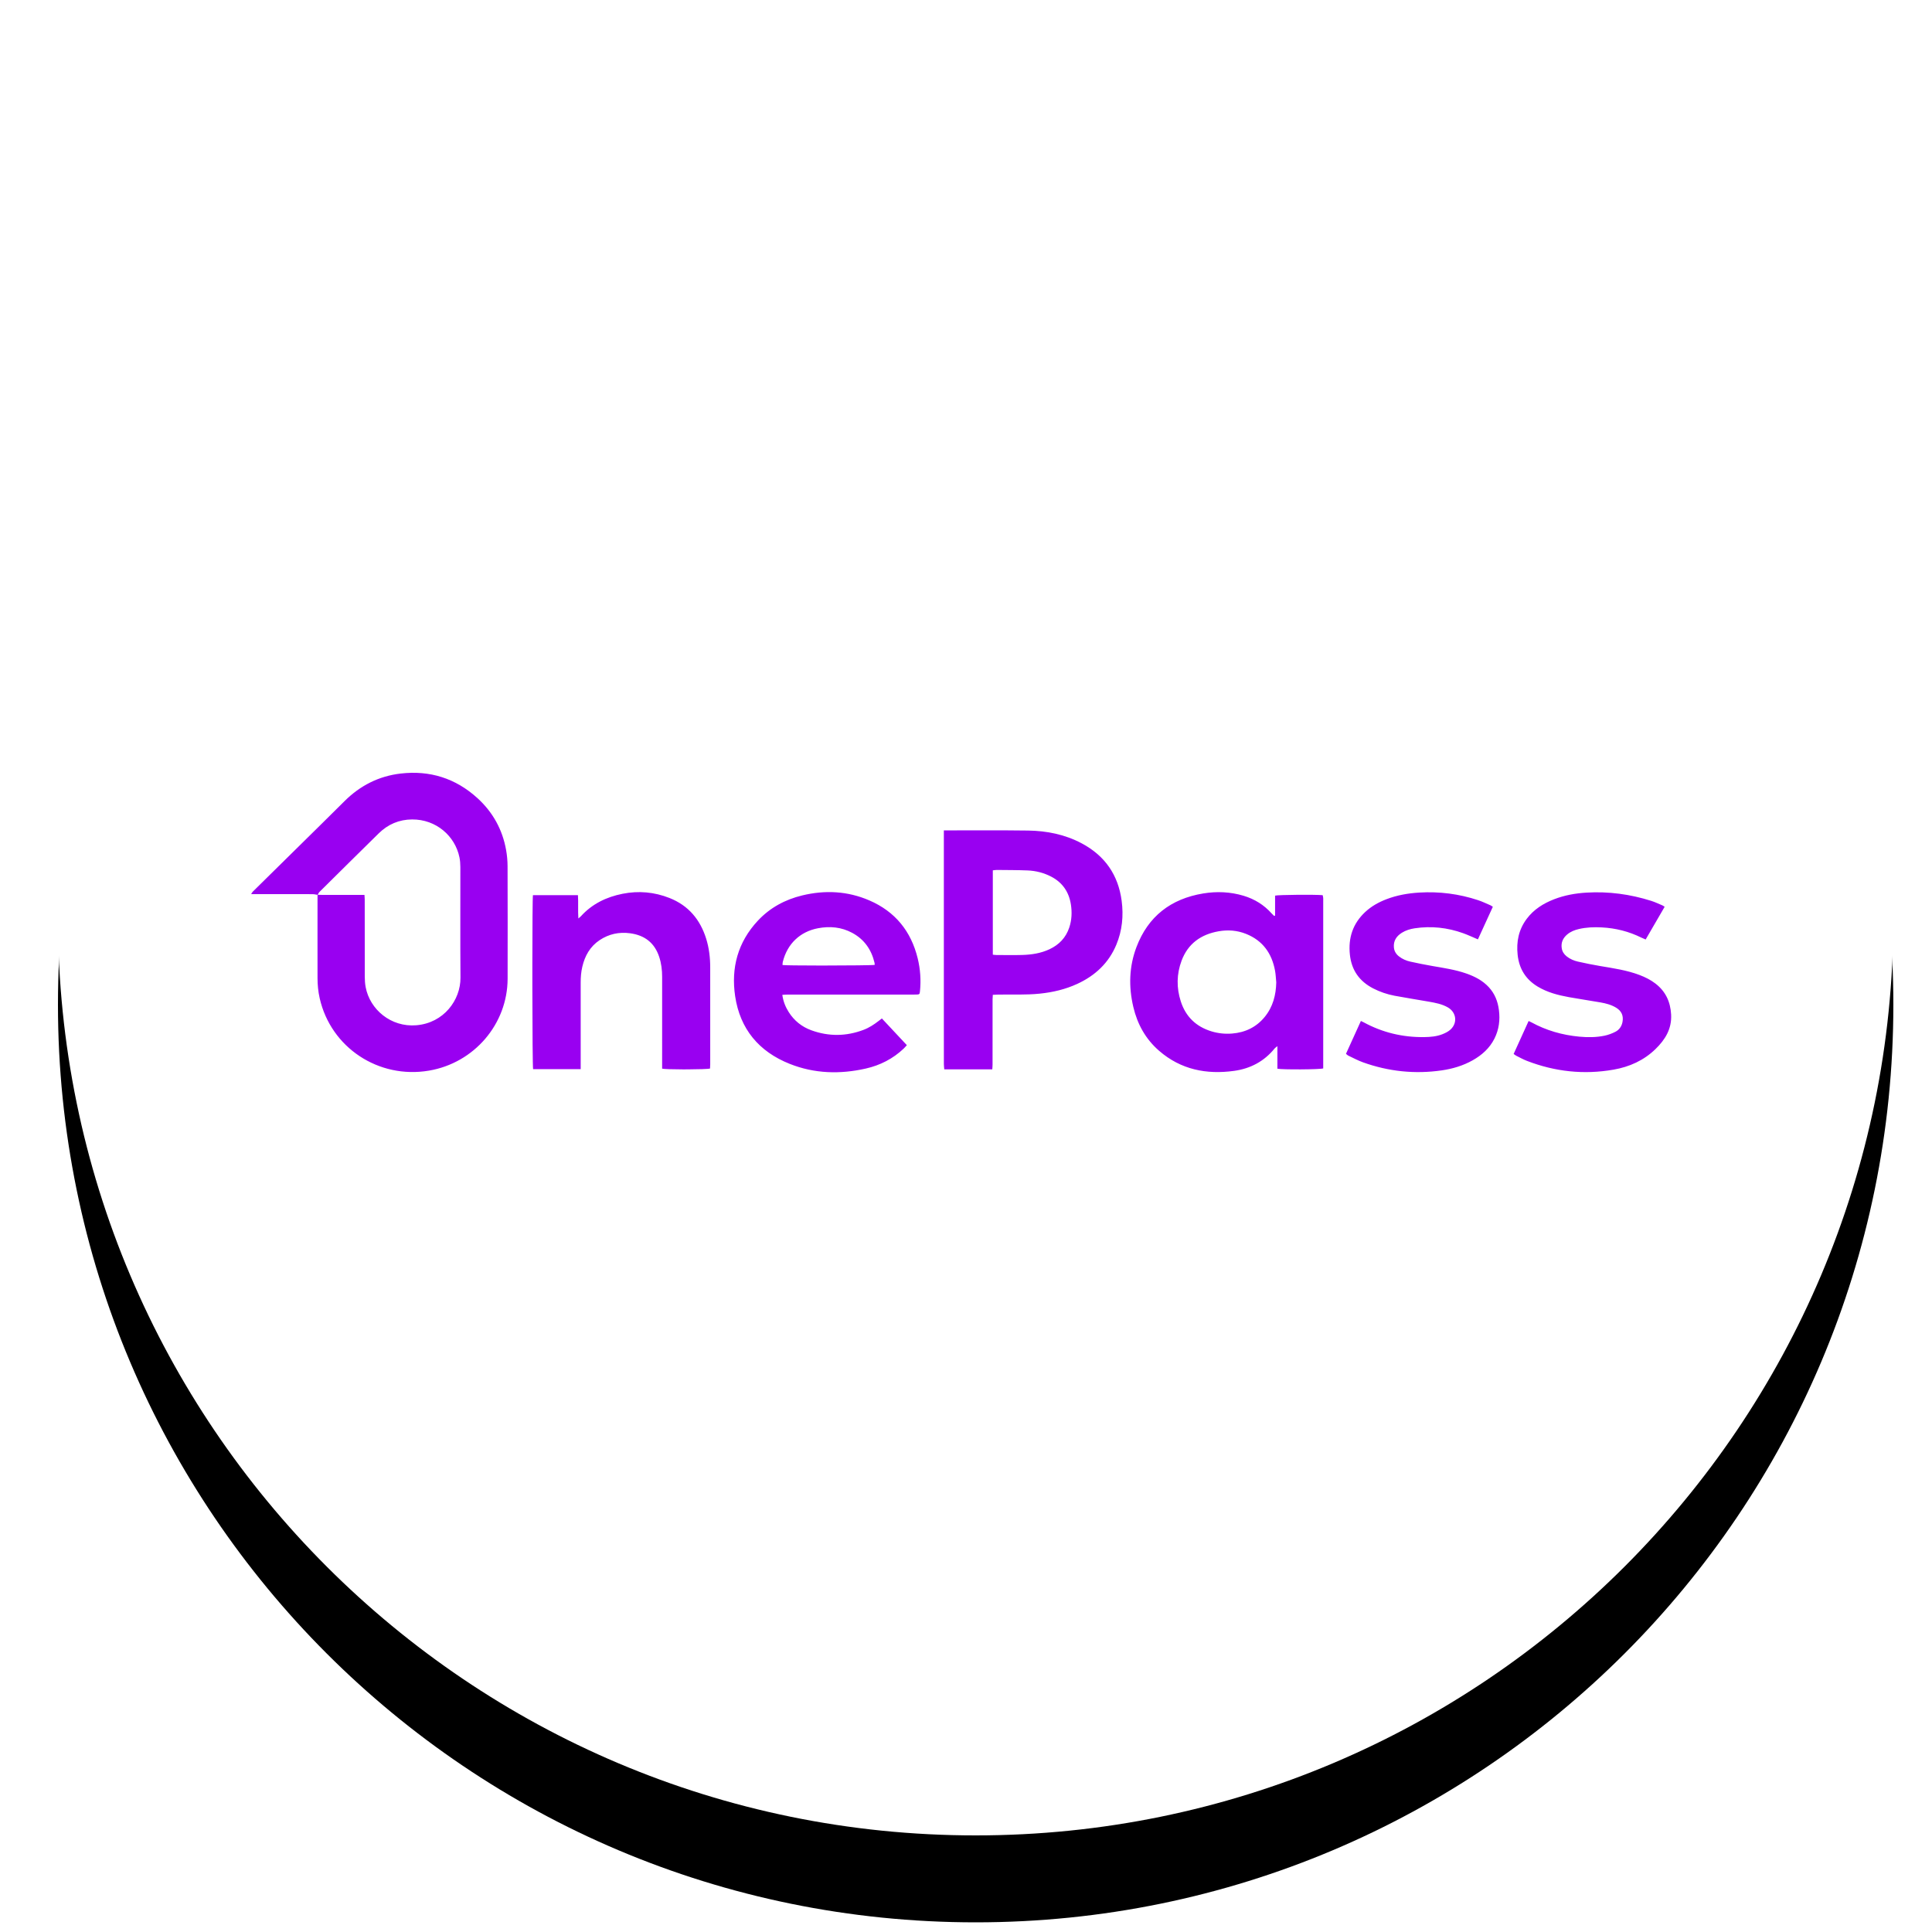
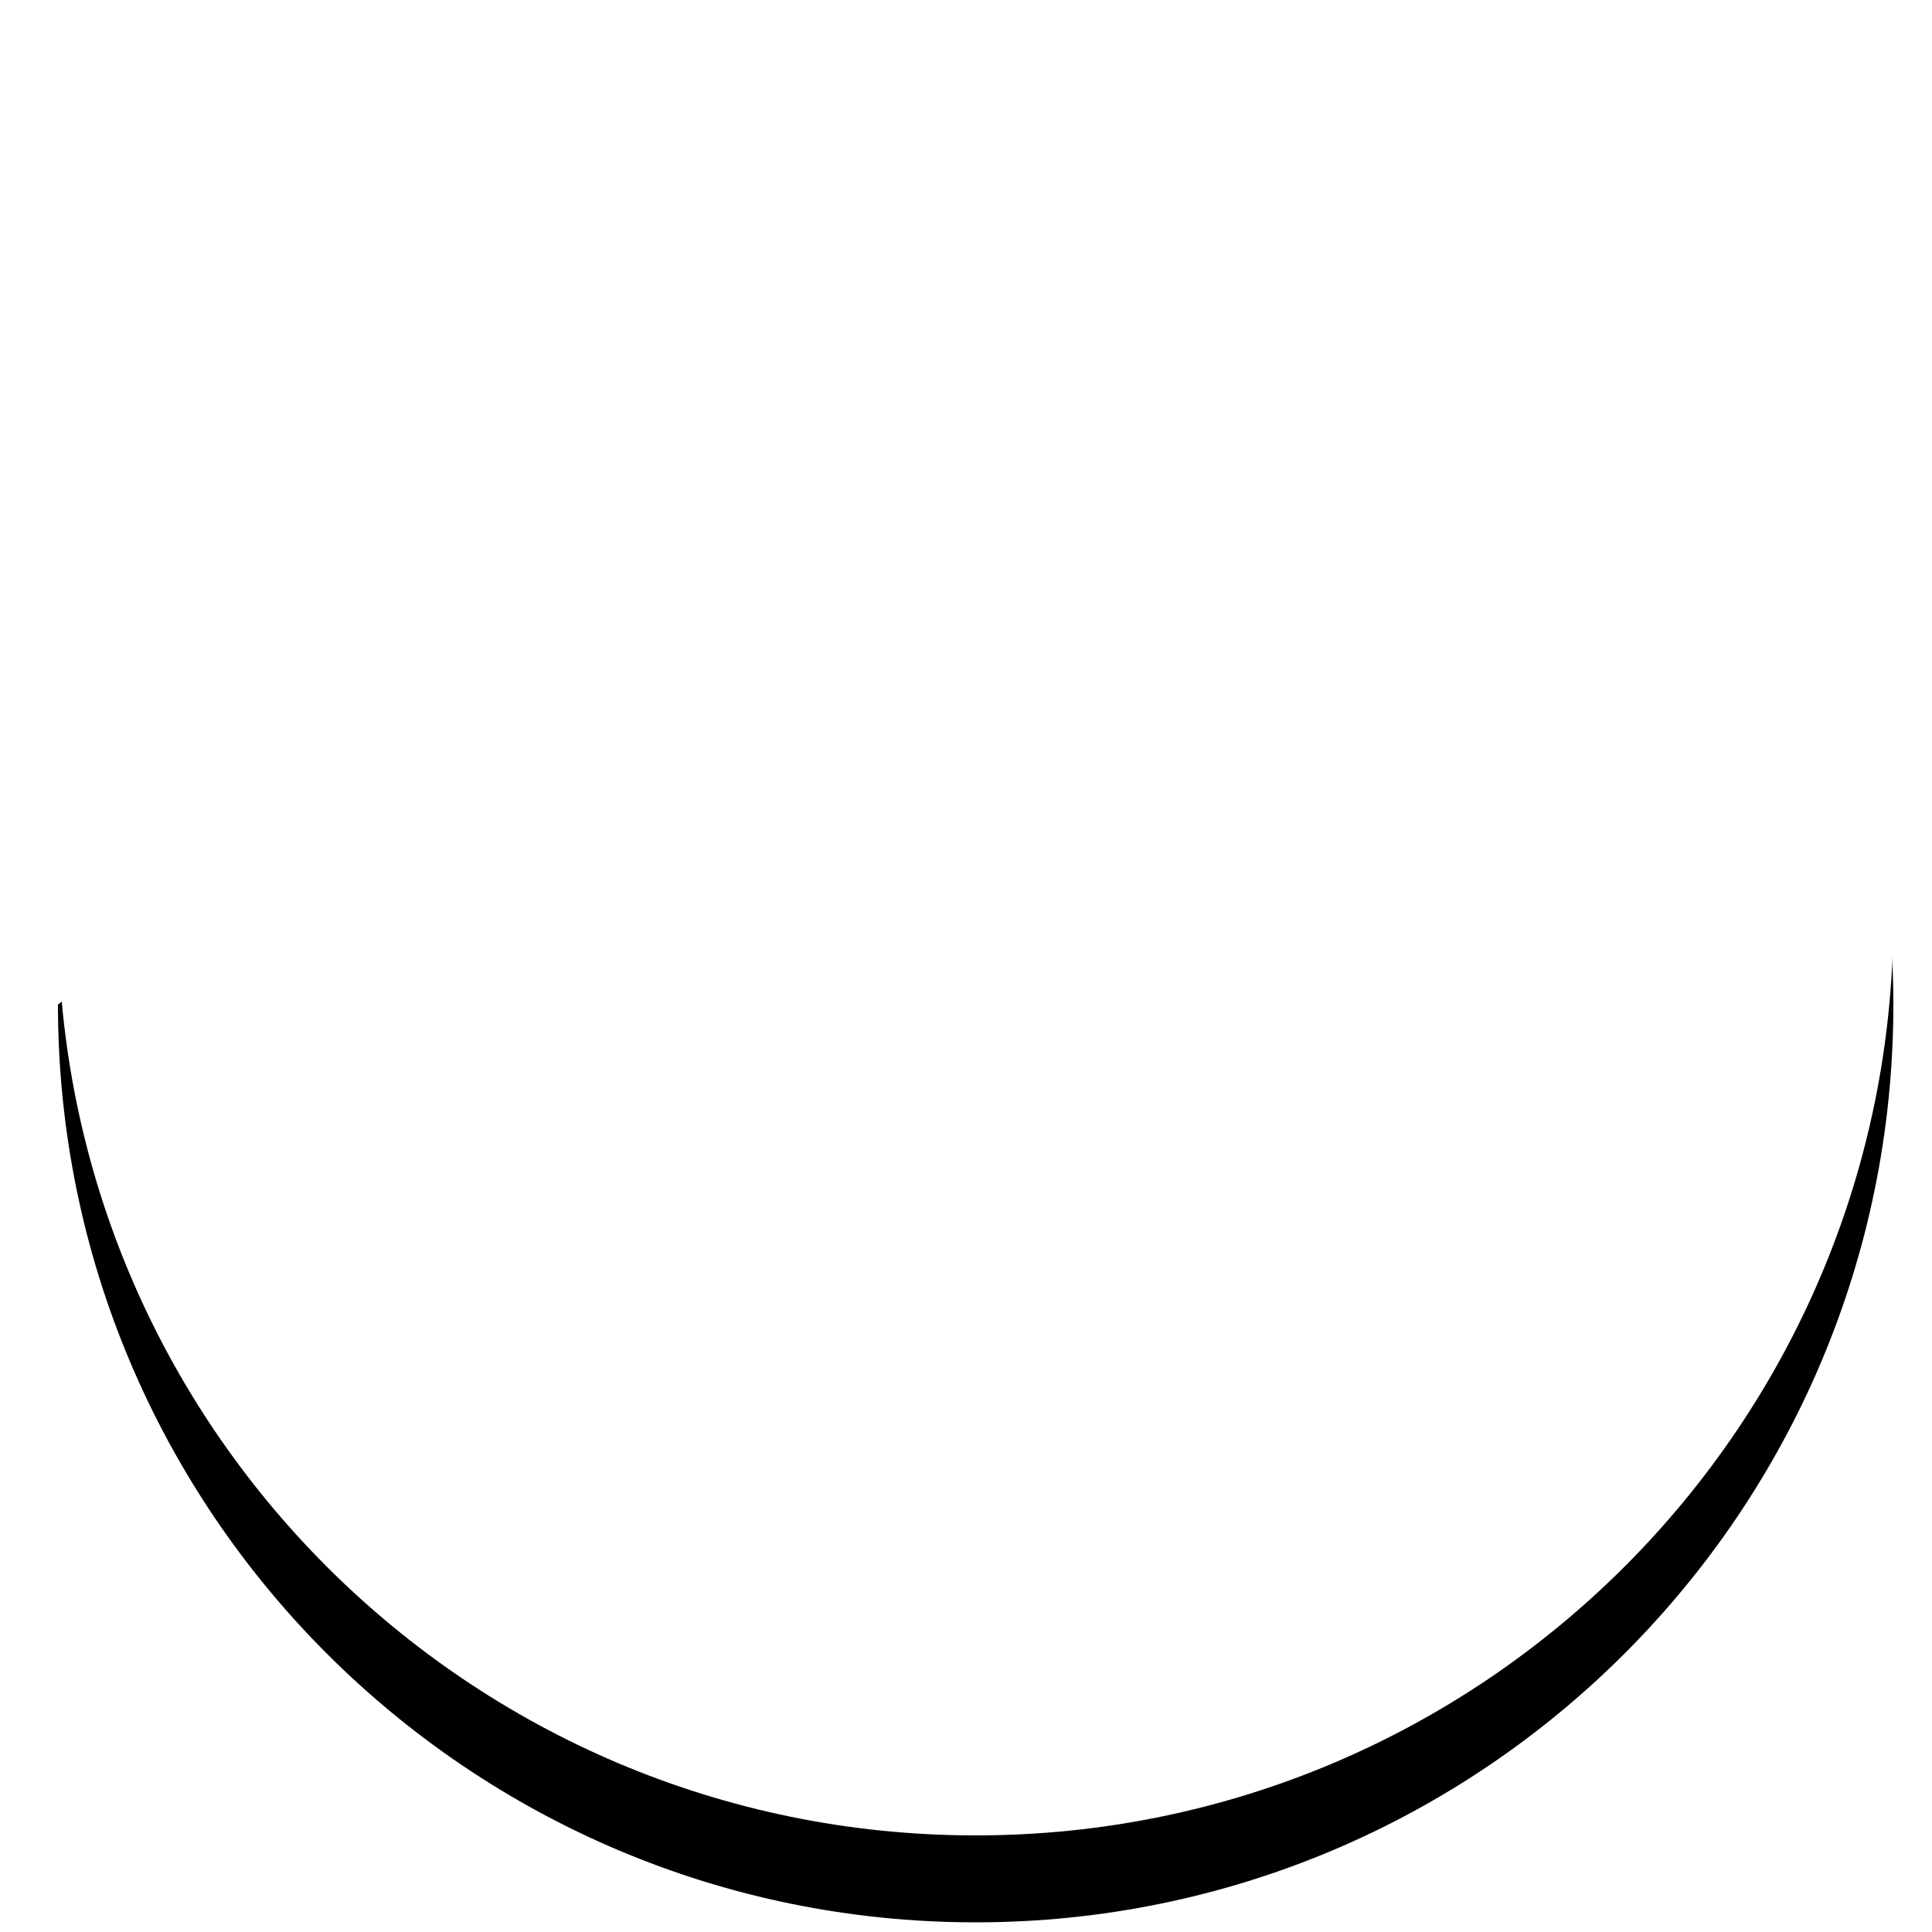
<svg xmlns="http://www.w3.org/2000/svg" xmlns:xlink="http://www.w3.org/1999/xlink" width="200px" height="200px" viewBox="0 0 200 200" version="1.1">
  <title>One-Pass-Logo</title>
  <defs>
-     <path d="M196,95 C196,147.467 153.467,190 101,190 C48.533,190 6,147.467 6,95 C6,42.533 48.533,0 101,0 C126.196,0 150.359,10.009 168.175,27.825 C185.991,45.641 196,69.804 196,95" id="path-1" />
+     <path d="M196,95 C196,147.467 153.467,190 101,190 C48.533,190 6,147.467 6,95 C126.196,0 150.359,10.009 168.175,27.825 C185.991,45.641 196,69.804 196,95" id="path-1" />
    <filter x="-9.5%" y="-4.7%" width="118.9%" height="118.9%" filterUnits="objectBoundingBox" id="filter-2">
      <feOffset dx="0" dy="9" in="SourceAlpha" result="shadowOffsetOuter1" />
      <feGaussianBlur stdDeviation="4.5" in="shadowOffsetOuter1" result="shadowBlurOuter1" />
      <feColorMatrix values="0 0 0 0 0   0 0 0 0 0   0 0 0 0 0  0 0 0 0.131 0" type="matrix" in="shadowBlurOuter1" />
    </filter>
  </defs>
  <g id="One-Pass-Logo" stroke="none" stroke-width="1" fill="none" fill-rule="evenodd">
    <g id="Path">
      <use fill="black" fill-opacity="1" filter="url(#filter-2)" xlink:href="#path-1" />
      <use fill="#FFFFFF" fill-rule="evenodd" xlink:href="#path-1" />
    </g>
-     <path d="M89.992,93.209 C92.675,94.367 94.315,96.408 94.998,99.204 C95.273,100.328 95.352,101.473 95.233,102.628 C95.203,102.918 95.18,102.944 94.883,102.956 C94.768,102.961 94.652,102.958 94.537,102.958 C90.211,102.958 85.885,102.958 81.559,102.959 C81.383,102.959 81.208,102.975 80.986,102.986 C81.082,103.678 81.316,104.246 81.651,104.774 C82.214,105.663 83.004,106.296 83.992,106.655 C85.79,107.309 87.597,107.289 89.39,106.612 C89.969,106.393 90.481,106.058 90.965,105.681 C91.064,105.604 91.164,105.528 91.292,105.43 C92.15,106.348 92.998,107.255 93.877,108.195 C93.76,108.321 93.659,108.446 93.544,108.555 C92.434,109.602 91.117,110.279 89.629,110.616 C86.958,111.22 84.308,111.149 81.751,110.131 C78.553,108.858 76.608,106.514 76.103,103.133 C75.663,100.193 76.379,97.529 78.455,95.307 C79.704,93.97 81.262,93.125 83.044,92.694 C85.413,92.122 87.746,92.239 89.992,93.209 Z M170.931,93.256 C171.331,93.382 171.713,93.567 172.101,93.729 C172.168,93.757 172.225,93.808 172.323,93.872 C171.666,95.002 171.019,96.115 170.358,97.255 C170.196,97.185 170.057,97.133 169.924,97.067 C168.625,96.423 167.251,96.077 165.798,96.004 C165,95.963 164.213,95.992 163.435,96.175 C162.996,96.278 162.58,96.442 162.233,96.738 C161.796,97.109 161.584,97.572 161.669,98.151 C161.722,98.509 161.905,98.785 162.186,99.008 C162.534,99.282 162.936,99.452 163.36,99.548 C164.12,99.719 164.885,99.875 165.653,100.004 C167.026,100.235 168.407,100.433 169.718,100.93 C170.306,101.152 170.865,101.43 171.365,101.813 C172.426,102.627 172.923,103.708 172.994,105.022 C173.073,106.501 172.385,107.621 171.372,108.604 C170.161,109.777 168.684,110.441 167.036,110.729 C163.963,111.268 160.971,110.942 158.068,109.821 C157.878,109.748 157.694,109.661 157.511,109.569 L156.964,109.292 L156.964,109.292 C156.886,109.253 156.819,109.193 156.692,109.105 C157.213,107.958 157.724,106.834 158.242,105.693 C158.364,105.751 158.445,105.784 158.52,105.826 C160.065,106.673 161.721,107.146 163.476,107.313 C164.362,107.397 165.242,107.394 166.111,107.212 C166.493,107.132 166.872,106.989 167.22,106.812 C167.621,106.607 167.873,106.254 167.959,105.802 C168.082,105.151 167.868,104.661 167.299,104.315 C166.8,104.011 166.241,103.868 165.674,103.768 C164.592,103.577 163.503,103.422 162.422,103.226 C161.286,103.02 160.175,102.732 159.175,102.128 C157.93,101.376 157.262,100.277 157.106,98.847 C156.958,97.484 157.213,96.229 158.047,95.116 C158.77,94.15 159.754,93.528 160.87,93.095 C161.951,92.675 163.078,92.473 164.236,92.403 C166.524,92.266 168.753,92.568 170.931,93.256 Z M153.011,93.186 C153.446,93.33 153.861,93.532 154.283,93.712 C154.362,93.745 154.431,93.802 154.538,93.87 C154.02,95.001 153.507,96.121 152.993,97.243 C152.454,97.016 151.97,96.786 151.468,96.606 C149.84,96.022 148.166,95.839 146.448,96.097 C145.977,96.168 145.524,96.305 145.119,96.559 C144.56,96.91 144.237,97.396 144.295,98.075 C144.329,98.461 144.516,98.767 144.823,99.007 C145.171,99.28 145.572,99.452 145.996,99.547 C146.769,99.72 147.546,99.872 148.326,100.008 C149.485,100.209 150.649,100.381 151.765,100.768 C152.656,101.077 153.48,101.497 154.127,102.2 C154.743,102.869 155.053,103.668 155.167,104.557 C155.3,105.588 155.175,106.575 154.708,107.509 C154.208,108.507 153.412,109.221 152.445,109.764 C151.453,110.321 150.376,110.642 149.257,110.804 C146.47,111.208 143.746,110.921 141.1,109.973 C140.574,109.784 140.077,109.514 139.569,109.275 C139.493,109.239 139.433,109.169 139.335,109.091 C139.849,107.96 140.359,106.836 140.879,105.691 C140.994,105.746 141.073,105.779 141.149,105.82 C143.107,106.889 145.21,107.391 147.442,107.36 C148.081,107.351 148.725,107.297 149.326,107.058 C149.617,106.943 149.917,106.795 150.146,106.589 C150.908,105.901 150.77,104.797 149.881,104.285 C149.273,103.935 148.591,103.811 147.911,103.691 C146.729,103.482 145.541,103.301 144.362,103.078 C143.594,102.932 142.855,102.682 142.159,102.324 C140.721,101.584 139.91,100.432 139.74,98.827 C139.557,97.091 140.04,95.604 141.338,94.399 C141.971,93.811 142.716,93.397 143.522,93.088 C144.617,92.668 145.757,92.468 146.927,92.398 C149.008,92.273 151.036,92.534 153.011,93.186 Z M128.733,92.728 C129.873,93.07 130.849,93.673 131.64,94.56 C131.721,94.651 131.812,94.733 131.899,94.819 C131.932,94.806 131.964,94.792 131.996,94.778 L131.996,92.716 C132.306,92.625 136.189,92.593 136.924,92.669 C136.94,92.753 136.967,92.847 136.976,92.942 C136.985,93.042 136.979,93.144 136.979,93.245 L136.979,110.601 C136.656,110.72 132.696,110.741 132.236,110.632 L132.236,108.298 C132.091,108.416 132.007,108.464 131.95,108.534 C130.873,109.864 129.455,110.619 127.769,110.854 C124.886,111.255 122.234,110.724 119.992,108.779 C118.591,107.564 117.736,106.014 117.318,104.229 C116.827,102.135 116.882,100.051 117.649,98.033 C118.85,94.871 121.194,93.045 124.556,92.49 C125.963,92.258 127.361,92.318 128.733,92.728 Z M49.418,82.616 C51.022,84.075 52.019,85.883 52.394,88.008 C52.491,88.553 52.541,89.113 52.543,89.666 C52.555,93.549 52.556,97.431 52.548,101.314 C52.539,106.009 49.088,110.037 44.409,110.831 C39.191,111.718 34.254,108.449 33.095,103.343 C32.937,102.648 32.87,101.945 32.87,101.236 L32.868,96.929 L32.868,96.929 L32.87,92.631 L32.705,92.605 C32.589,92.584 32.472,92.563 32.356,92.563 L29.437,92.559 L29.437,92.559 L26,92.56 L26,92.56 C26.075,92.442 26.107,92.365 26.162,92.31 C27.747,90.746 29.335,89.185 30.92,87.622 C32.506,86.059 34.095,84.498 35.672,82.927 C37.28,81.326 39.208,80.342 41.469,80.078 C44.497,79.725 47.169,80.569 49.418,82.616 Z M69.308,92.961 C71.273,93.738 72.484,95.198 73.101,97.168 C73.406,98.142 73.521,99.145 73.521,100.161 C73.524,103.5 73.523,106.839 73.522,110.177 C73.522,110.326 73.508,110.475 73.502,110.613 C73.346,110.666 72.289,110.696 71.188,110.701 L70.679,110.702 C69.669,110.699 68.732,110.675 68.543,110.626 L68.544,101.128 L68.544,101.128 C68.544,100.416 68.462,99.716 68.234,99.037 C67.754,97.61 66.751,96.821 65.246,96.614 C64.09,96.456 63.031,96.684 62.069,97.326 C61.083,97.985 60.55,98.942 60.284,100.064 C60.155,100.608 60.111,101.161 60.112,101.719 C60.114,104.539 60.113,107.359 60.113,110.179 L60.113,110.676 L55.187,110.676 C55.143,110.533 55.116,106.641 55.11,102.51 L55.109,101.709 C55.109,101.575 55.109,101.441 55.109,101.308 L55.109,99.716 C55.112,96.051 55.132,92.839 55.171,92.668 L59.828,92.668 C59.881,93.455 59.816,94.231 59.872,95.081 C60.015,94.955 60.086,94.904 60.143,94.841 C61.302,93.567 62.777,92.855 64.448,92.523 C66.105,92.193 67.736,92.339 69.308,92.961 Z M106.407,85.978 C108.359,86.004 110.245,86.38 111.984,87.307 C114.388,88.587 115.76,90.582 116.113,93.247 C116.318,94.8 116.172,96.329 115.565,97.79 C114.779,99.685 113.375,100.995 111.518,101.851 C110.29,102.417 108.989,102.723 107.643,102.861 C106.213,103.008 104.779,102.938 103.347,102.959 C103.17,102.961 102.993,102.974 102.776,102.984 C102.766,103.154 102.751,103.3 102.751,103.446 C102.75,105.697 102.75,107.948 102.749,110.199 C102.749,110.347 102.733,110.495 102.722,110.697 L101.067,110.7 L101.067,110.7 L97.75,110.699 L97.75,110.699 C97.734,110.494 97.709,110.324 97.709,110.154 L97.707,106.094 L97.707,106.094 L97.707,85.961 L98.189,85.961 L98.189,85.961 C100.928,85.964 103.668,85.941 106.407,85.978 Z M126.153,96.406 C124.311,96.729 122.974,97.692 122.315,99.454 C121.798,100.838 121.781,102.255 122.233,103.658 C122.741,105.237 123.81,106.282 125.426,106.77 C126.12,106.979 126.829,107.05 127.549,106.992 C128.914,106.881 130.059,106.33 130.925,105.269 C131.773,104.229 132.089,103.012 132.118,101.696 C132.078,101.294 132.065,100.888 131.993,100.492 C131.664,98.703 130.728,97.365 128.98,96.671 C128.07,96.309 127.119,96.236 126.153,96.406 Z M42.659,84.828 C41.323,84.835 40.162,85.33 39.212,86.263 C37.161,88.278 35.119,90.302 33.077,92.326 C33.021,92.382 32.981,92.454 32.941,92.527 L32.885,92.624 L33.119,92.633 C33.202,92.637 33.285,92.639 33.369,92.639 L35.327,92.64 L35.327,92.64 L37.729,92.64 L37.729,92.64 C37.74,92.831 37.756,92.979 37.756,93.127 C37.757,95.782 37.754,98.437 37.761,101.093 C37.762,101.457 37.785,101.827 37.852,102.185 C38.292,104.51 40.474,106.348 43.091,106.135 C45.955,105.902 47.685,103.506 47.668,101.212 C47.639,97.394 47.662,93.575 47.656,89.757 C47.655,89.418 47.629,89.072 47.56,88.741 C47.109,86.559 45.169,84.815 42.659,84.828 Z M84.671,96.093 C82.85,96.44 81.505,97.676 81.033,99.578 C81.007,99.682 81.014,99.794 81.005,99.899 C81.196,99.933 82.875,99.949 84.773,99.951 L85.378,99.951 C87.817,99.95 90.393,99.925 90.551,99.883 C90.544,99.812 90.547,99.736 90.53,99.665 C90.209,98.302 89.467,97.236 88.21,96.563 C87.096,95.967 85.902,95.859 84.671,96.093 Z M103.189,90.057 C103.054,90.056 102.919,90.084 102.776,90.098 L102.776,98.828 C102.909,98.841 103.02,98.862 103.131,98.862 C104.026,98.865 104.922,98.884 105.817,98.858 C106.792,98.83 107.751,98.684 108.646,98.264 C109.642,97.797 110.34,97.064 110.689,96.022 C110.951,95.238 110.984,94.432 110.858,93.625 C110.658,92.348 110.002,91.37 108.833,90.756 C108.064,90.353 107.235,90.141 106.371,90.107 C105.312,90.065 104.25,90.069 103.189,90.057 Z" id="Combined-Shape" fill="#9900F1" />
  </g>
</svg>